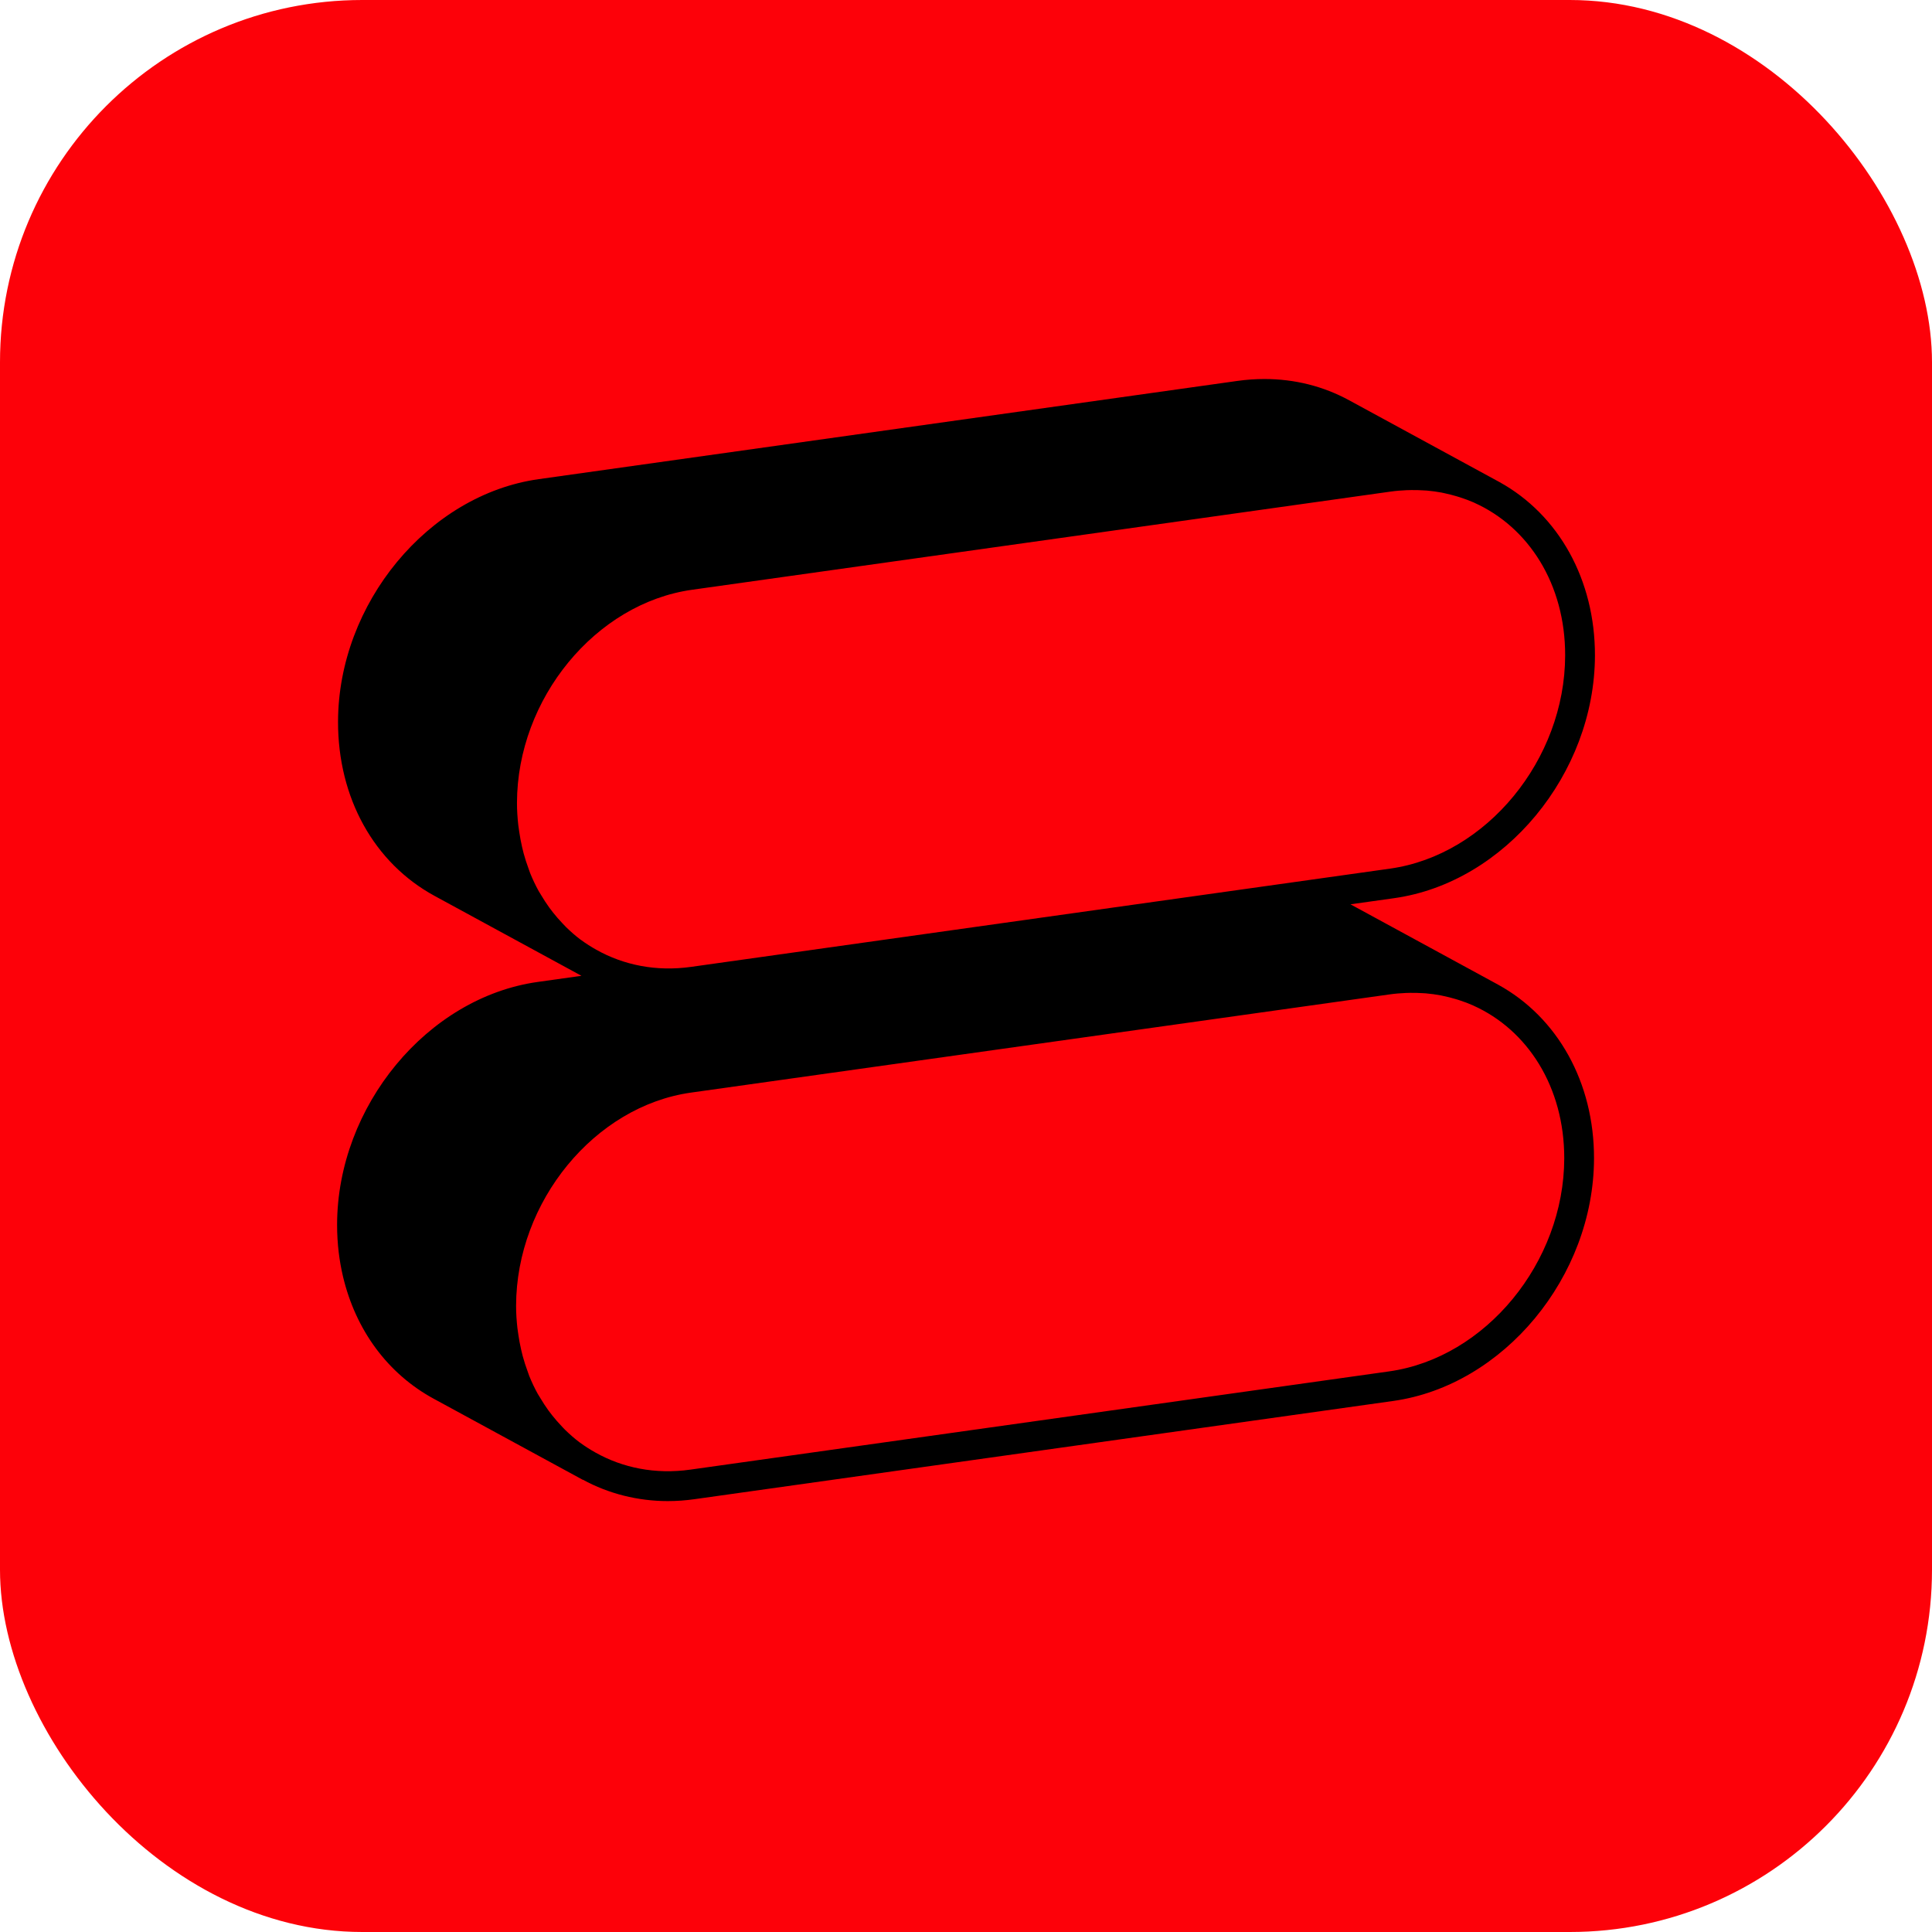
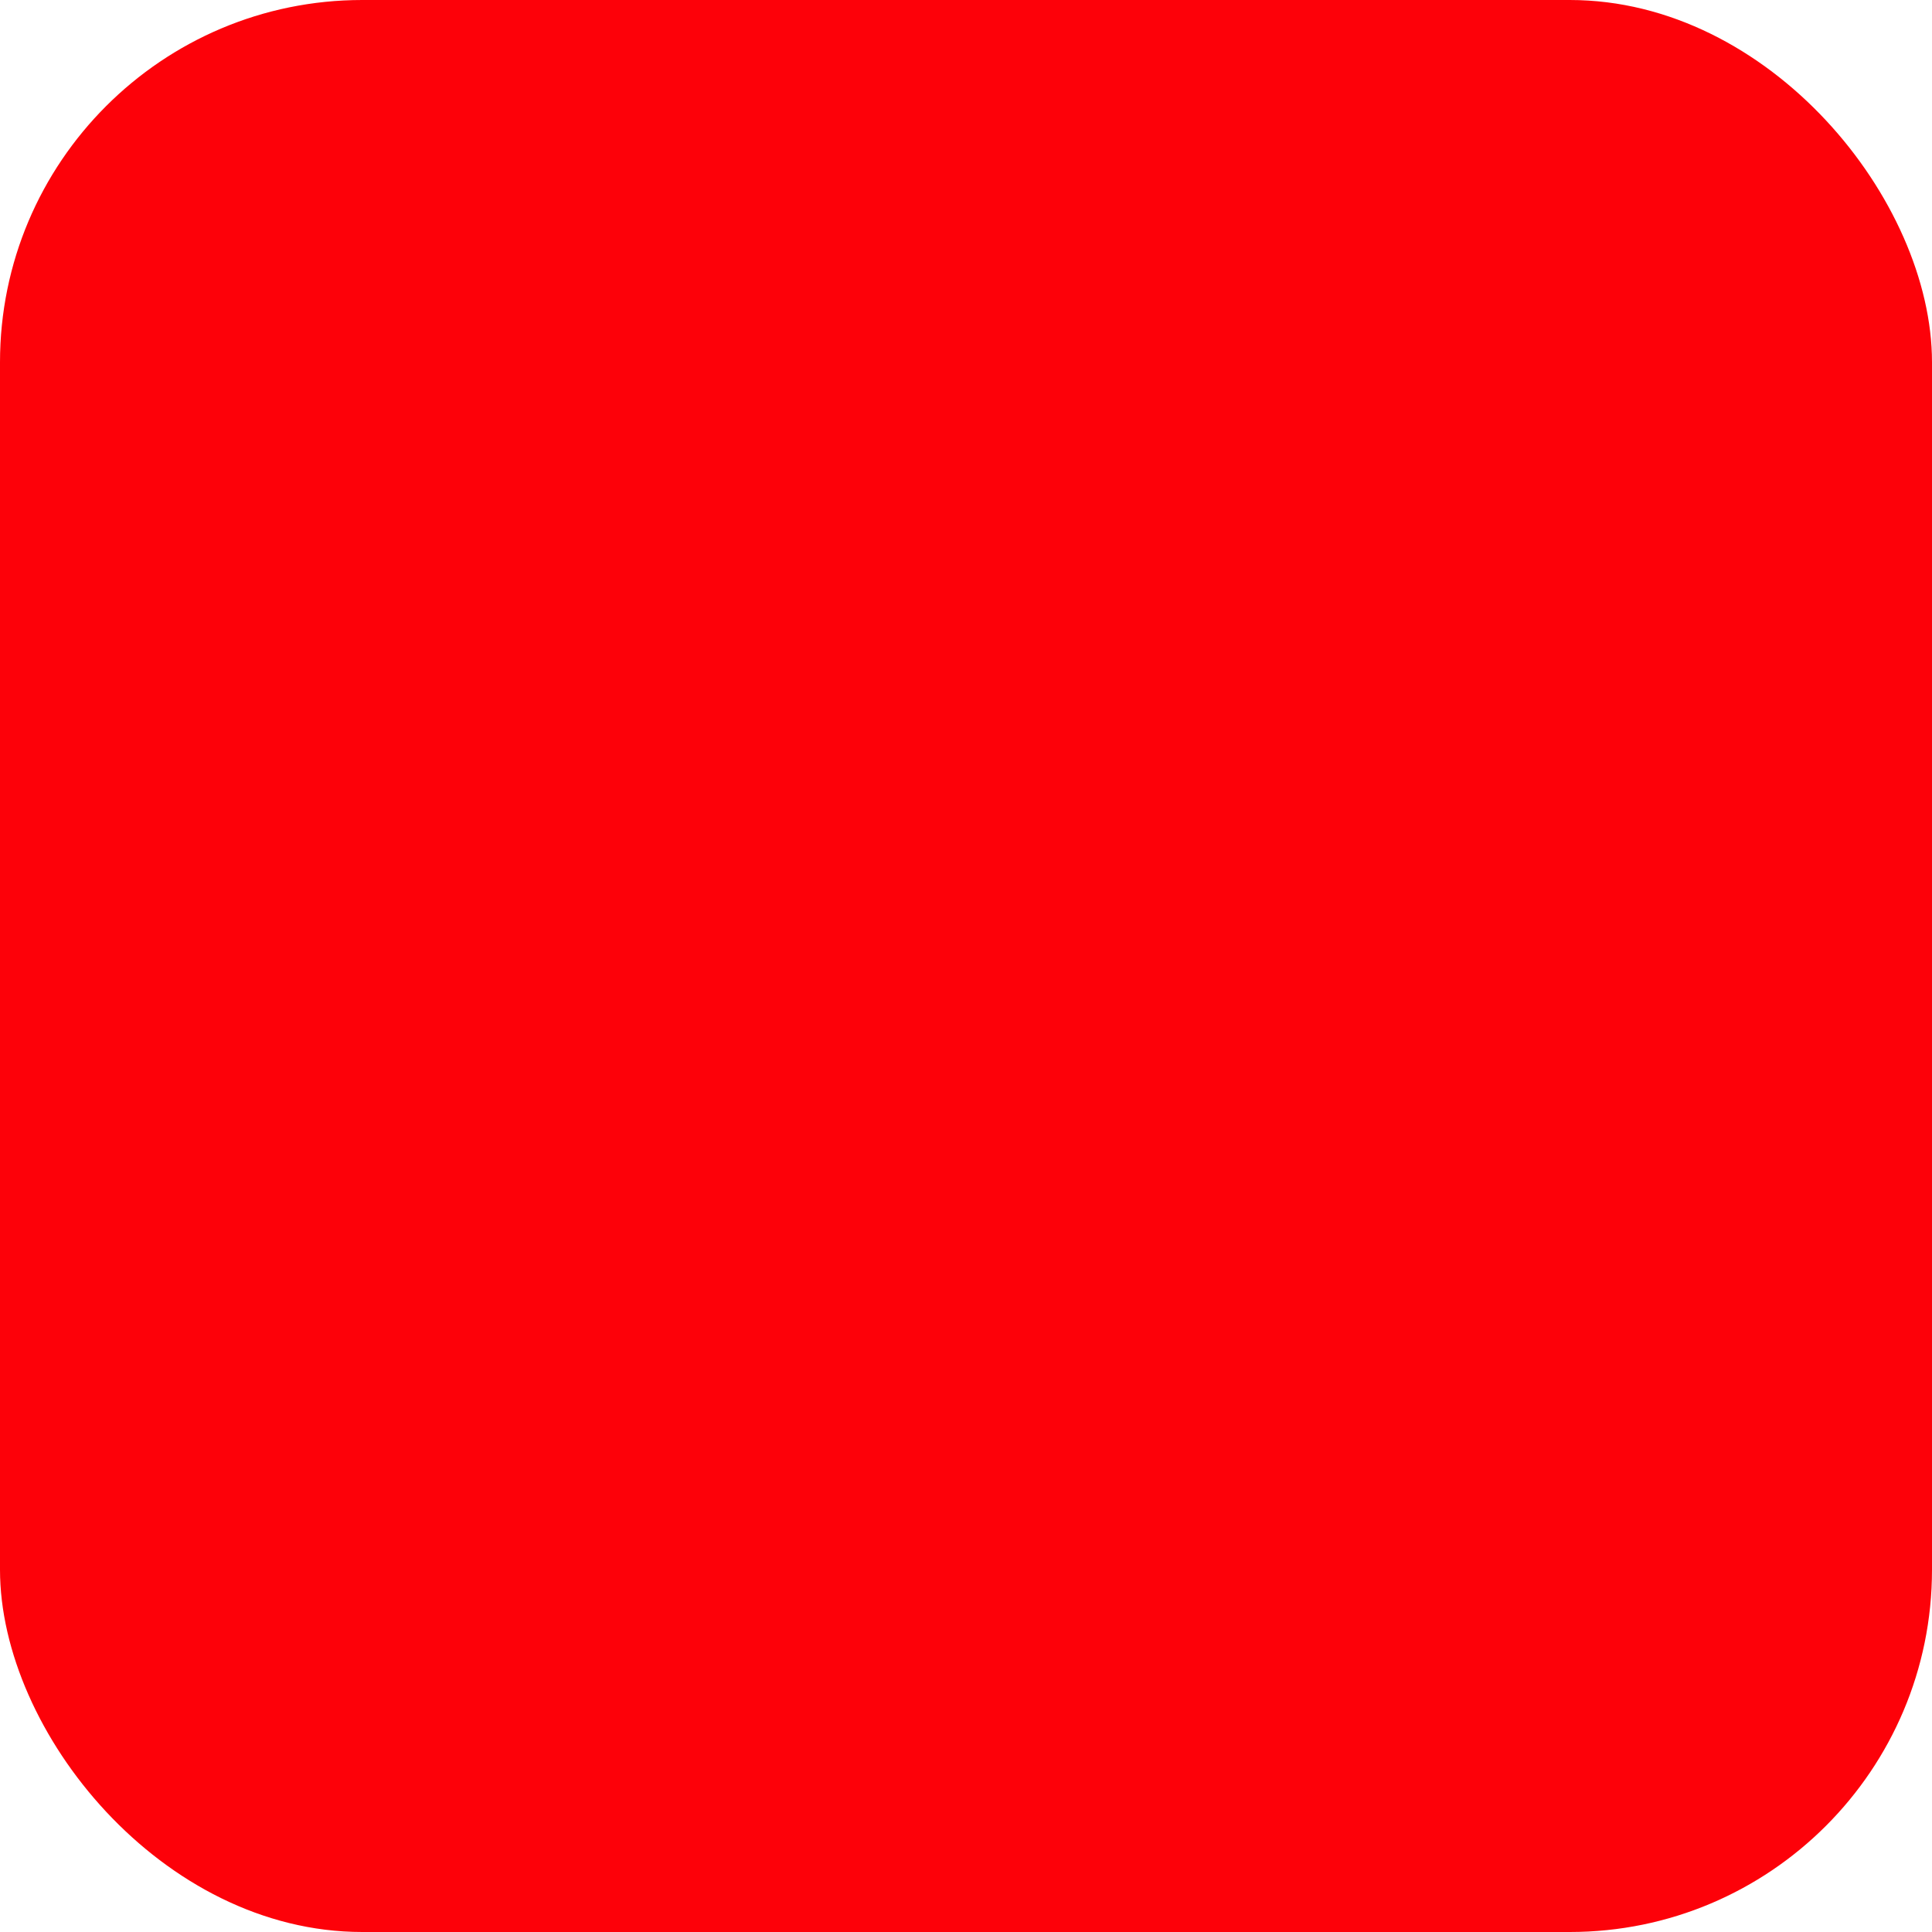
<svg xmlns="http://www.w3.org/2000/svg" width="512" height="512" viewBox="0 0 512 512" fill="none">
  <rect width="512" height="512" rx="96" fill="#FD0109" />
  <svg x="56" y="56" width="400" height="400" viewBox="-6 10 72 72">
    <g transform="matrix(0.711,0,0,0.711,-5.549,9.212)" fill="#000000">
-       <path d="M92.133,64.652c-0.017,7.932-6.059,15.229-13.47,16.271l-46.882,6.591c-0.598,0.084-1.201,0.127-1.792,0.127  c-2.003,0-3.969-0.494-5.695-1.435l-0.004,0.008l-10.006-5.442c-3.07-1.67-5.231-4.586-6.087-8.213  c-0.122-0.52-0.216-1.052-0.281-1.582c-0.075-0.615-0.112-1.252-0.111-1.891c0.015-7.934,6.053-15.234,13.46-16.275l2.934-0.412  l-9.851-5.359c-4.067-2.212-6.49-6.583-6.48-11.693c0.015-7.93,6.054-15.228,13.461-16.269l46.882-6.591  c0.604-0.085,1.21-0.127,1.807-0.127c2.033,0,3.947,0.48,5.689,1.428c0,0,10.051,5.468,10.071,5.479  c3.991,2.199,6.427,6.572,6.417,11.646c-0.018,7.934-6.059,15.235-13.469,16.277l-2.933,0.412c1.236,0.672,9.878,5.374,9.896,5.386  C89.696,55.182,92.143,59.564,92.133,64.652z M84.033,54.395c-0.008-0.004-0.014-0.008-0.021-0.011  c-0.299-0.134-0.606-0.247-0.922-0.351c-0.078-0.025-0.16-0.049-0.24-0.073c-0.26-0.078-0.524-0.146-0.793-0.202  c-0.067-0.014-0.134-0.031-0.201-0.044c-0.328-0.062-0.664-0.108-1.006-0.138c-0.066-0.006-0.135-0.008-0.201-0.012  c-0.282-0.019-0.568-0.024-0.857-0.021c-0.094,0.002-0.188,0.003-0.281,0.007c-0.354,0.016-0.713,0.042-1.076,0.094l-46.883,6.59  c-6.47,0.908-11.726,7.31-11.739,14.3c-0.001,0.511,0.034,1.007,0.088,1.493c0.017,0.149,0.042,0.296,0.063,0.443  c0.05,0.342,0.111,0.676,0.187,1.004c0.035,0.151,0.07,0.303,0.11,0.45c0.095,0.351,0.206,0.689,0.329,1.021  c0.036,0.1,0.066,0.201,0.105,0.298c0.168,0.418,0.36,0.819,0.573,1.205c0.052,0.094,0.112,0.182,0.167,0.272  c0.171,0.289,0.352,0.568,0.546,0.836c0.084,0.116,0.171,0.229,0.26,0.34c0.192,0.242,0.395,0.475,0.606,0.696  c0.087,0.093,0.171,0.187,0.262,0.275c0.305,0.296,0.623,0.577,0.96,0.831c0.015,0.012,0.032,0.021,0.047,0.031  c0.325,0.24,0.667,0.455,1.019,0.653c1.833,1.03,4.018,1.479,6.371,1.148l46.882-6.591c6.471-0.908,11.733-7.311,11.748-14.293  C90.141,59.852,87.674,56.027,84.033,54.395z M83.157,20.302c-0.083-0.027-0.167-0.052-0.252-0.077  c-0.255-0.076-0.513-0.142-0.774-0.197c-0.072-0.016-0.145-0.033-0.218-0.048c-0.326-0.062-0.658-0.106-0.995-0.136  c-0.072-0.006-0.146-0.008-0.22-0.012c-0.276-0.019-0.558-0.025-0.841-0.021c-0.096,0.001-0.192,0.003-0.291,0.007  c-0.354,0.016-0.709,0.042-1.07,0.093L31.613,26.5c-6.47,0.91-11.727,7.309-11.74,14.293c-0.001,0.511,0.034,1.007,0.088,1.495  c0.017,0.149,0.042,0.296,0.063,0.442c0.05,0.343,0.111,0.679,0.187,1.006c0.035,0.151,0.07,0.304,0.11,0.451  c0.095,0.35,0.206,0.688,0.329,1.021c0.037,0.099,0.067,0.202,0.106,0.299c0.168,0.417,0.36,0.819,0.572,1.204  c0.053,0.096,0.114,0.185,0.17,0.279c0.17,0.287,0.35,0.565,0.543,0.831c0.084,0.117,0.172,0.229,0.261,0.343  c0.191,0.242,0.394,0.473,0.604,0.693c0.088,0.094,0.173,0.188,0.264,0.278c0.305,0.296,0.622,0.578,0.96,0.831  c0.016,0.012,0.034,0.021,0.05,0.033c0.324,0.24,0.666,0.455,1.017,0.652c1.833,1.029,4.017,1.479,6.369,1.147l46.884-6.59  c6.47-0.91,11.732-7.312,11.747-14.301c0.009-4.792-2.458-8.614-6.099-10.247c-0.008-0.003-0.015-0.009-0.022-0.013  C83.777,20.518,83.471,20.404,83.157,20.302z" />
-     </g>
+       </g>
  </svg>
</svg>